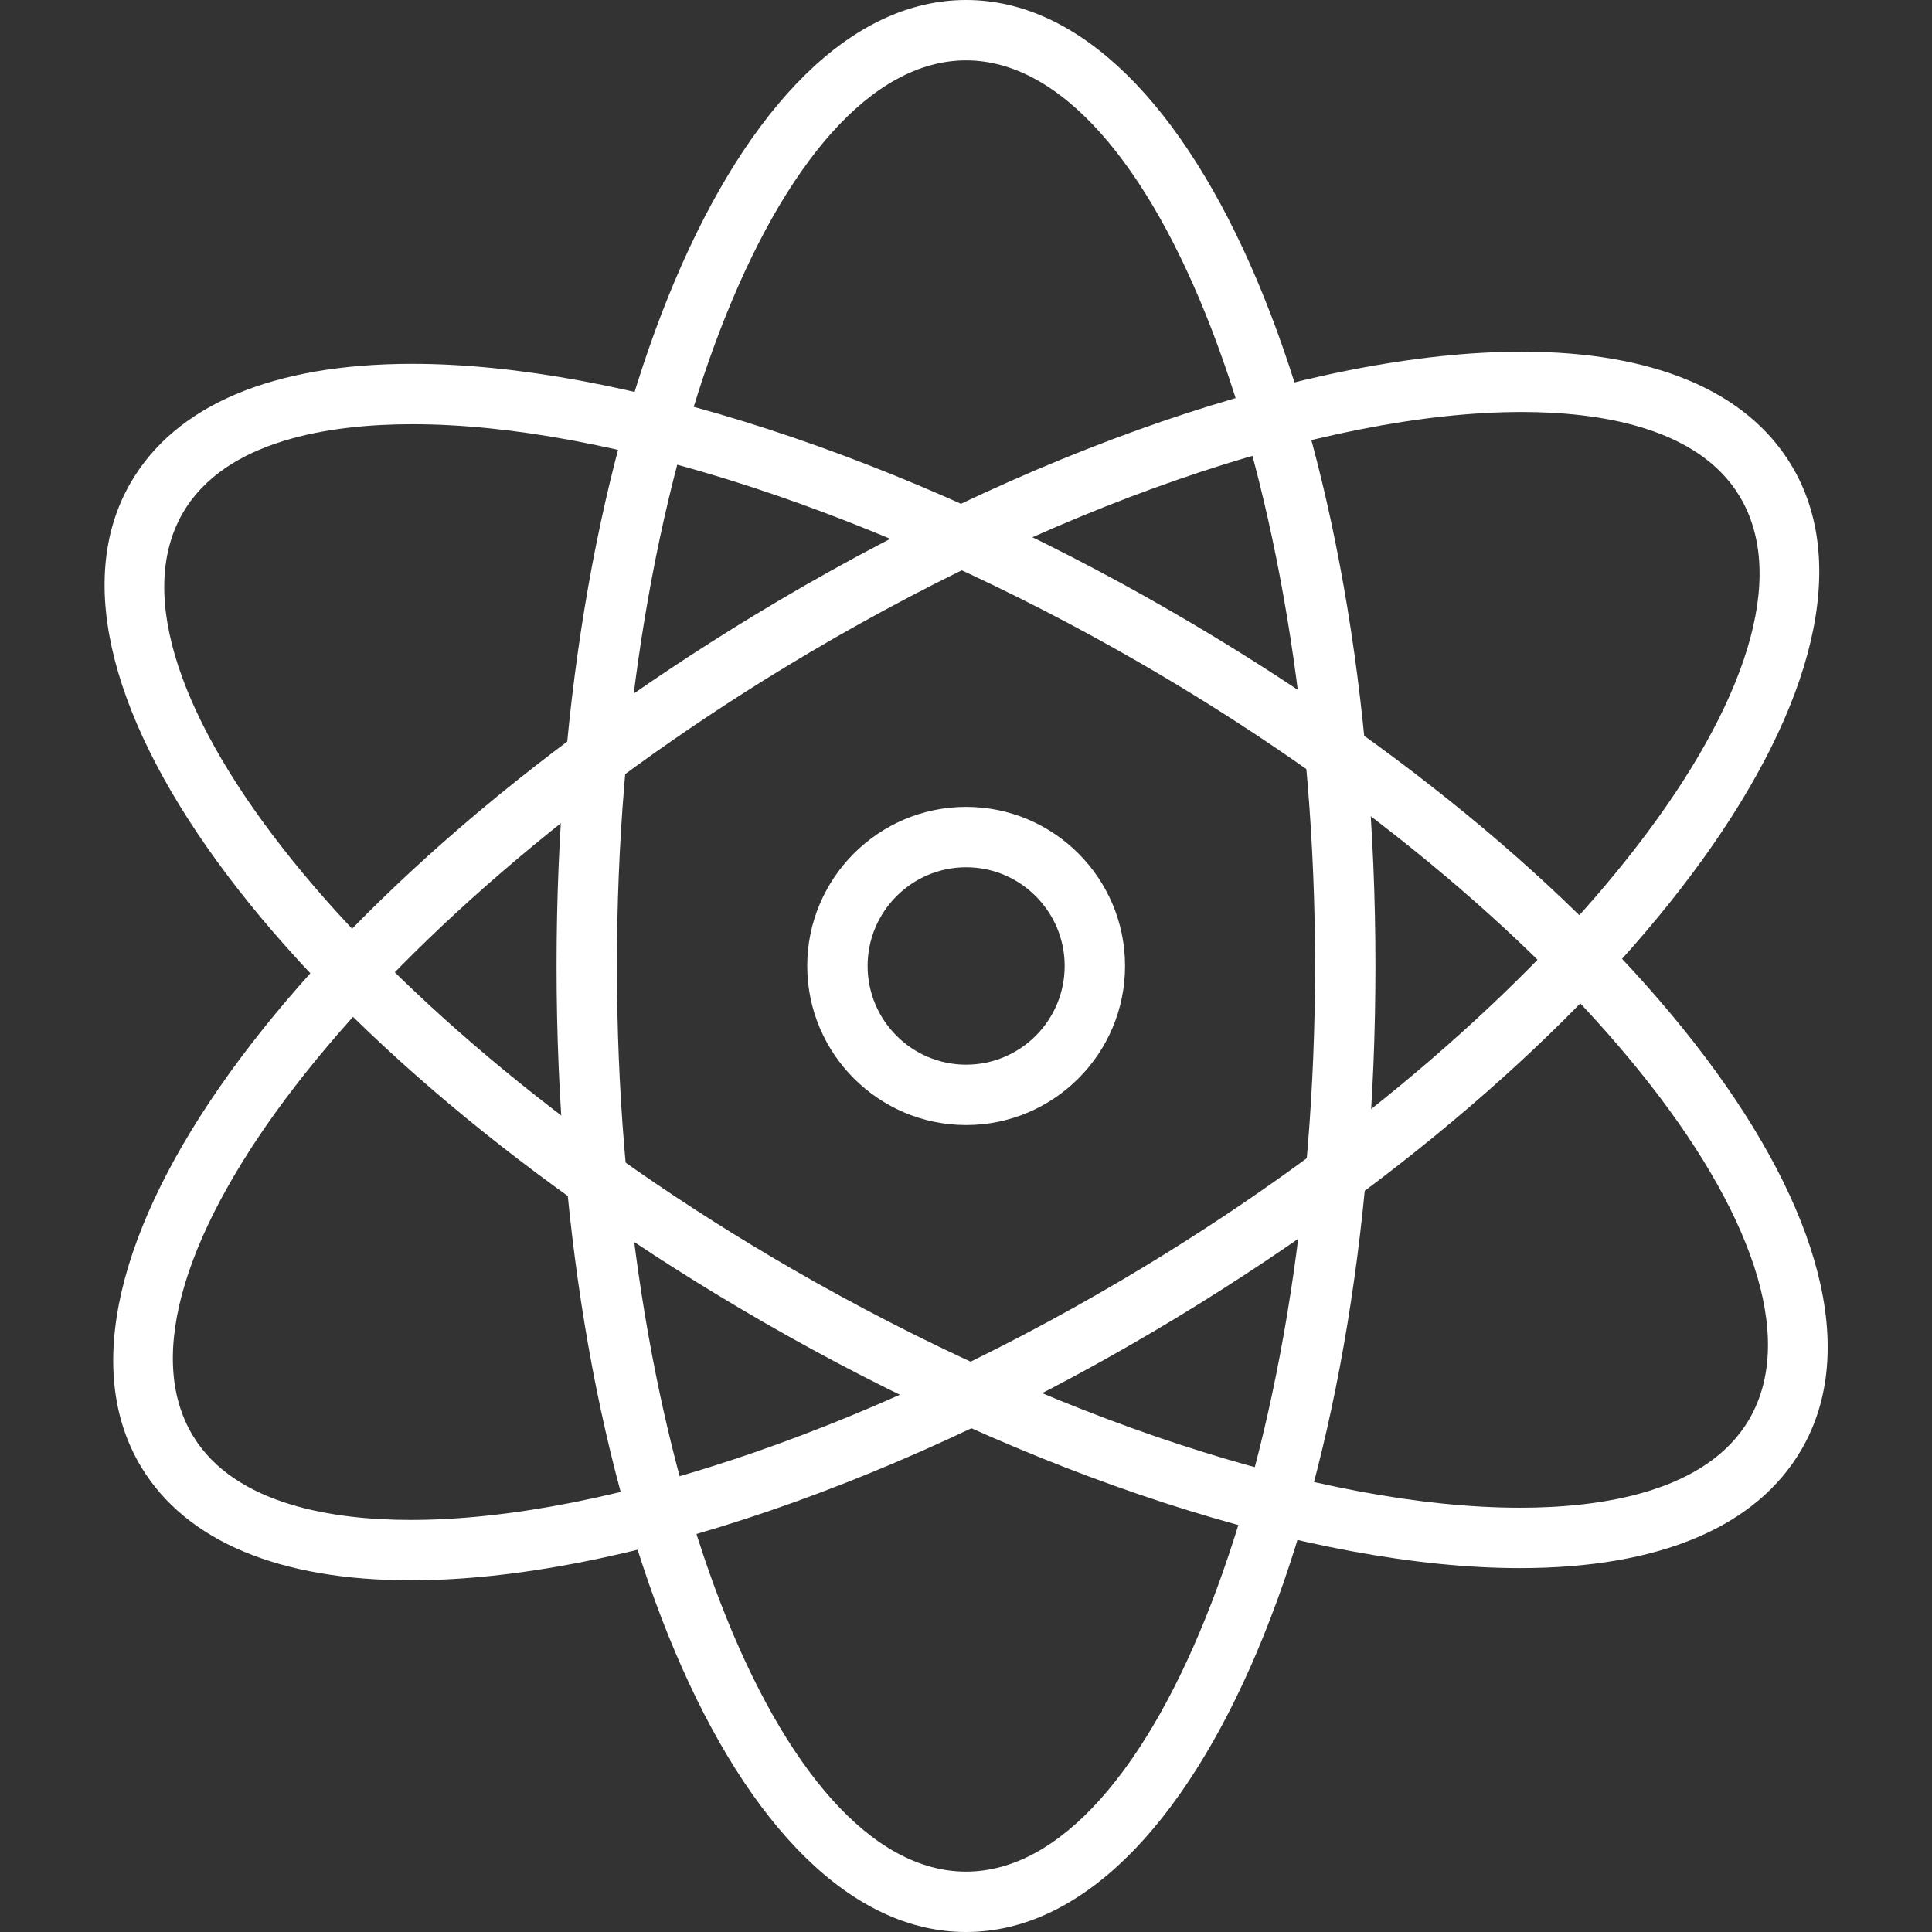
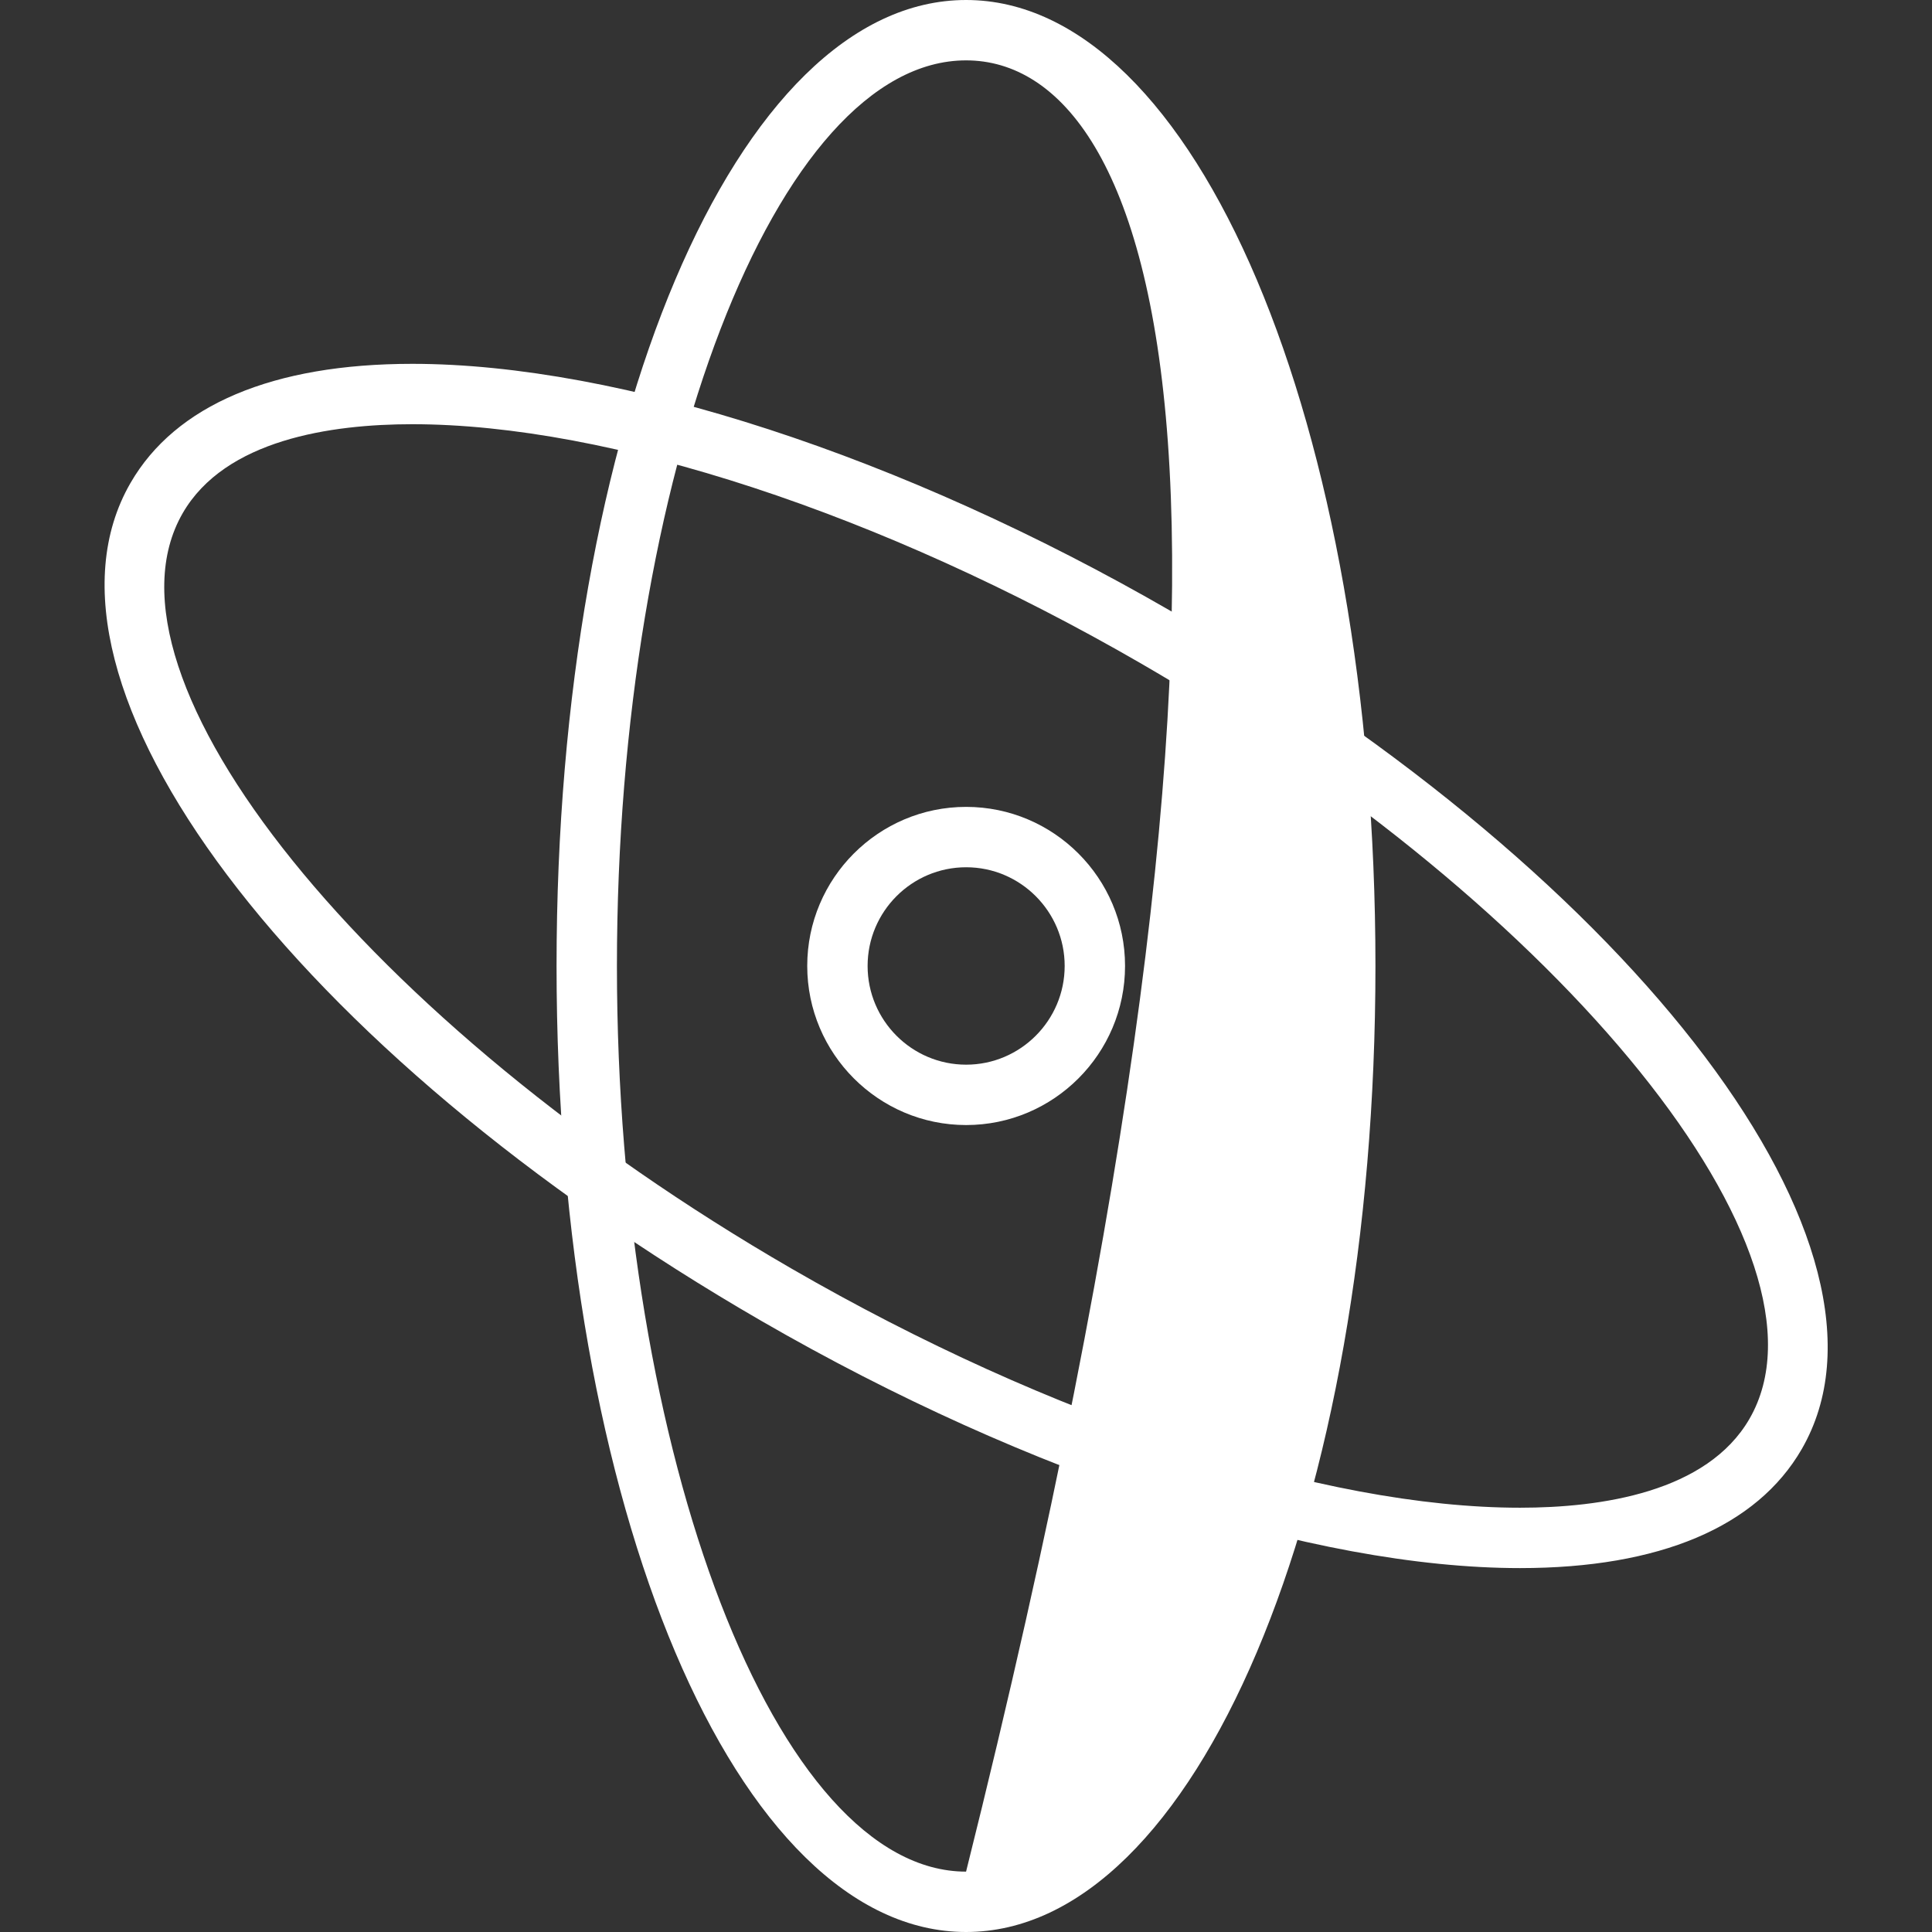
<svg xmlns="http://www.w3.org/2000/svg" width="28" height="28" viewBox="0 0 28 28" fill="none">
  <rect x="0" y="0" width="28" height="28" fill="#333333" stroke="none" />
-   <path d="M14.001 28C10.674 28 8.066 21.85 8.066 14C8.066 6.149 10.674 0 14.001 0C17.328 0 19.934 6.149 19.934 14C19.934 21.85 17.328 28 14.001 28ZM14.001 0.875C11.258 0.875 8.941 6.885 8.941 14C8.941 21.115 11.259 27.125 14.001 27.125C16.742 27.125 19.059 21.115 19.059 14C19.059 6.885 16.743 0.875 14.001 0.875Z" fill="white" />
-   <path d="M5.952 22.903C4.049 22.903 2.699 22.337 2.049 21.265C0.323 18.417 4.221 12.996 10.924 8.922C14.866 6.526 19.027 5.097 22.056 5.097C23.959 5.097 25.308 5.663 25.958 6.735C27.685 9.583 23.786 15.004 17.083 19.078C13.142 21.473 8.98 22.903 5.952 22.903ZM22.056 5.971C19.18 5.971 15.189 7.354 11.379 9.669C5.303 13.361 1.374 18.463 2.797 20.81C3.408 21.817 4.85 22.028 5.952 22.028C8.826 22.028 12.818 20.645 16.629 18.33C22.703 14.638 26.633 9.536 25.209 7.188C24.6 6.183 23.158 5.971 22.056 5.971Z" fill="white" />
+   <path d="M14.001 28C10.674 28 8.066 21.85 8.066 14C8.066 6.149 10.674 0 14.001 0C17.328 0 19.934 6.149 19.934 14C19.934 21.85 17.328 28 14.001 28ZM14.001 0.875C11.258 0.875 8.941 6.885 8.941 14C8.941 21.115 11.259 27.125 14.001 27.125C19.059 6.885 16.743 0.875 14.001 0.875Z" fill="white" />
  <path d="M22.03 22.726C19.026 22.726 14.916 21.387 11.035 19.144C4.244 15.219 0.227 9.885 1.891 7C2.543 5.87 3.954 5.273 5.975 5.273C8.979 5.273 13.089 6.613 16.969 8.856C23.76 12.781 27.777 18.115 26.113 21C25.462 22.129 24.05 22.726 22.03 22.726ZM5.975 6.148C4.797 6.148 3.263 6.372 2.648 7.437C1.277 9.815 5.318 14.829 11.472 18.386C15.226 20.556 19.173 21.851 22.029 21.851C23.207 21.851 24.74 21.627 25.355 20.562C26.727 18.184 22.685 13.17 16.532 9.613C12.778 7.443 8.832 6.148 5.975 6.148Z" fill="white" />
  <path d="M14.002 16.305C12.733 16.305 11.699 15.271 11.699 13.999C11.699 12.728 12.732 11.694 14.002 11.694C15.272 11.694 16.305 12.728 16.305 13.999C16.305 15.271 15.272 16.305 14.002 16.305ZM14.002 12.569C13.214 12.569 12.574 13.211 12.574 13.999C12.574 14.788 13.214 15.43 14.002 15.43C14.789 15.43 15.43 14.788 15.43 13.999C15.43 13.211 14.789 12.569 14.002 12.569Z" fill="white" />
</svg>